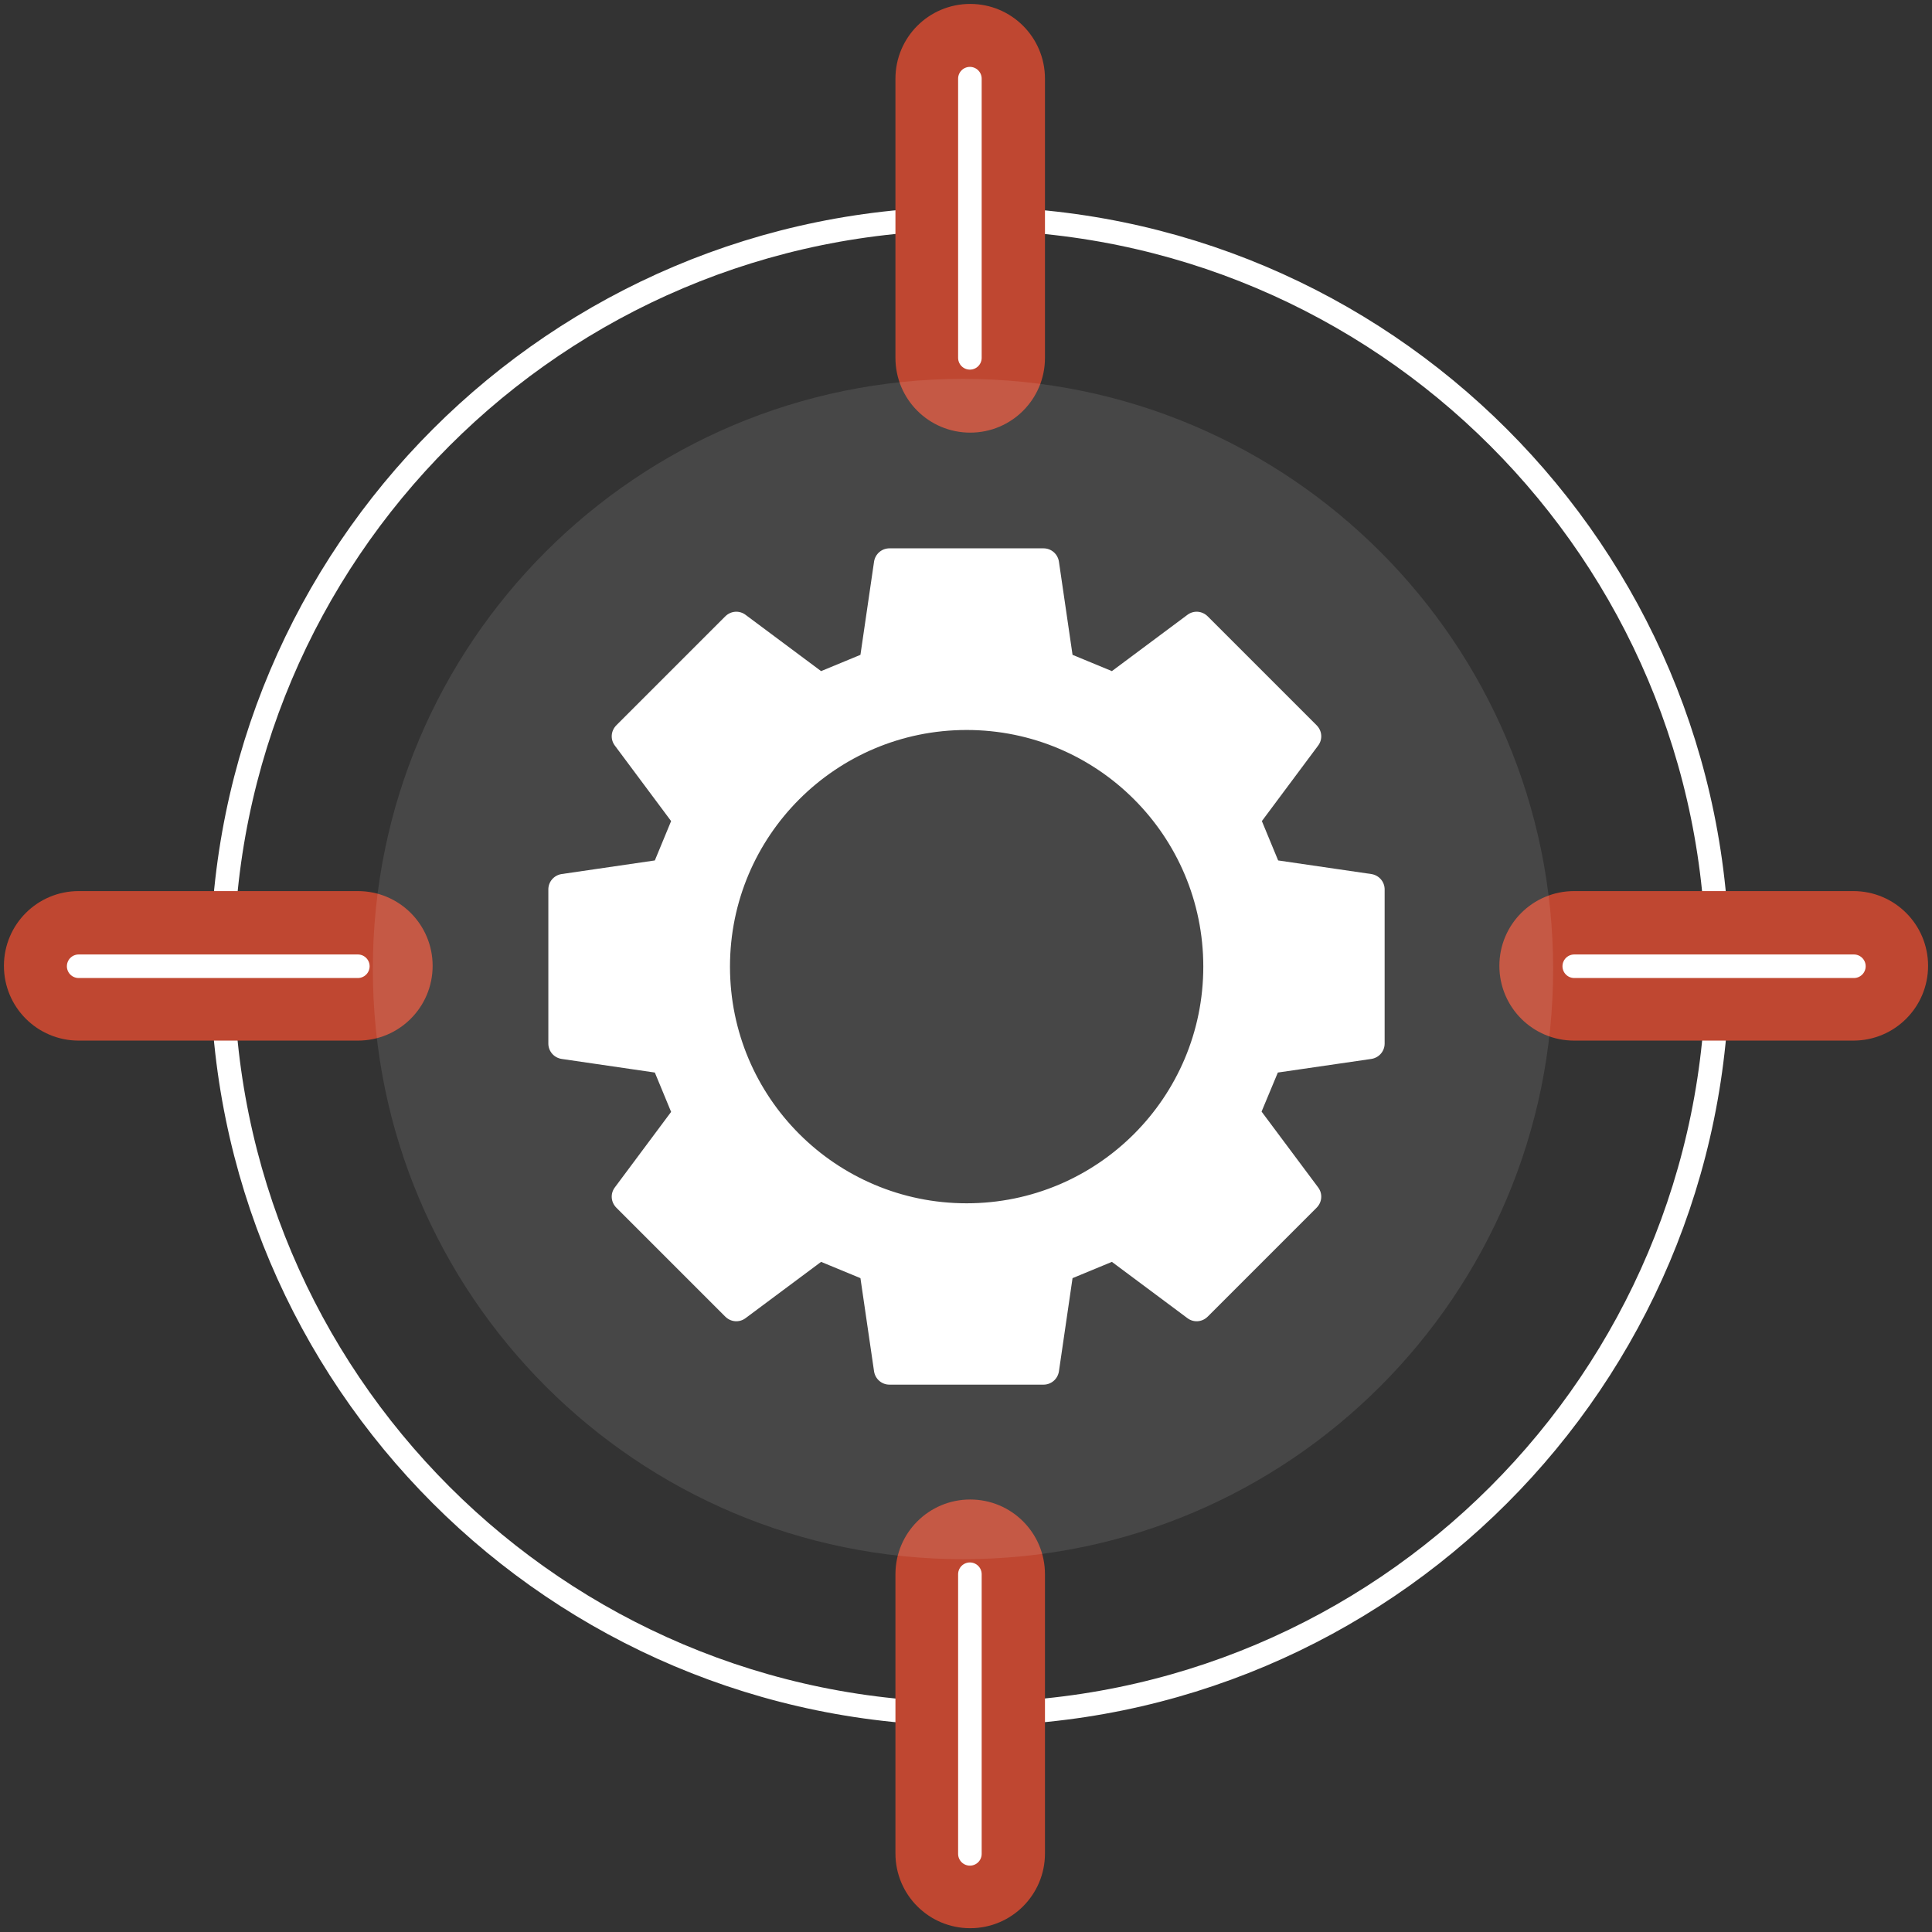
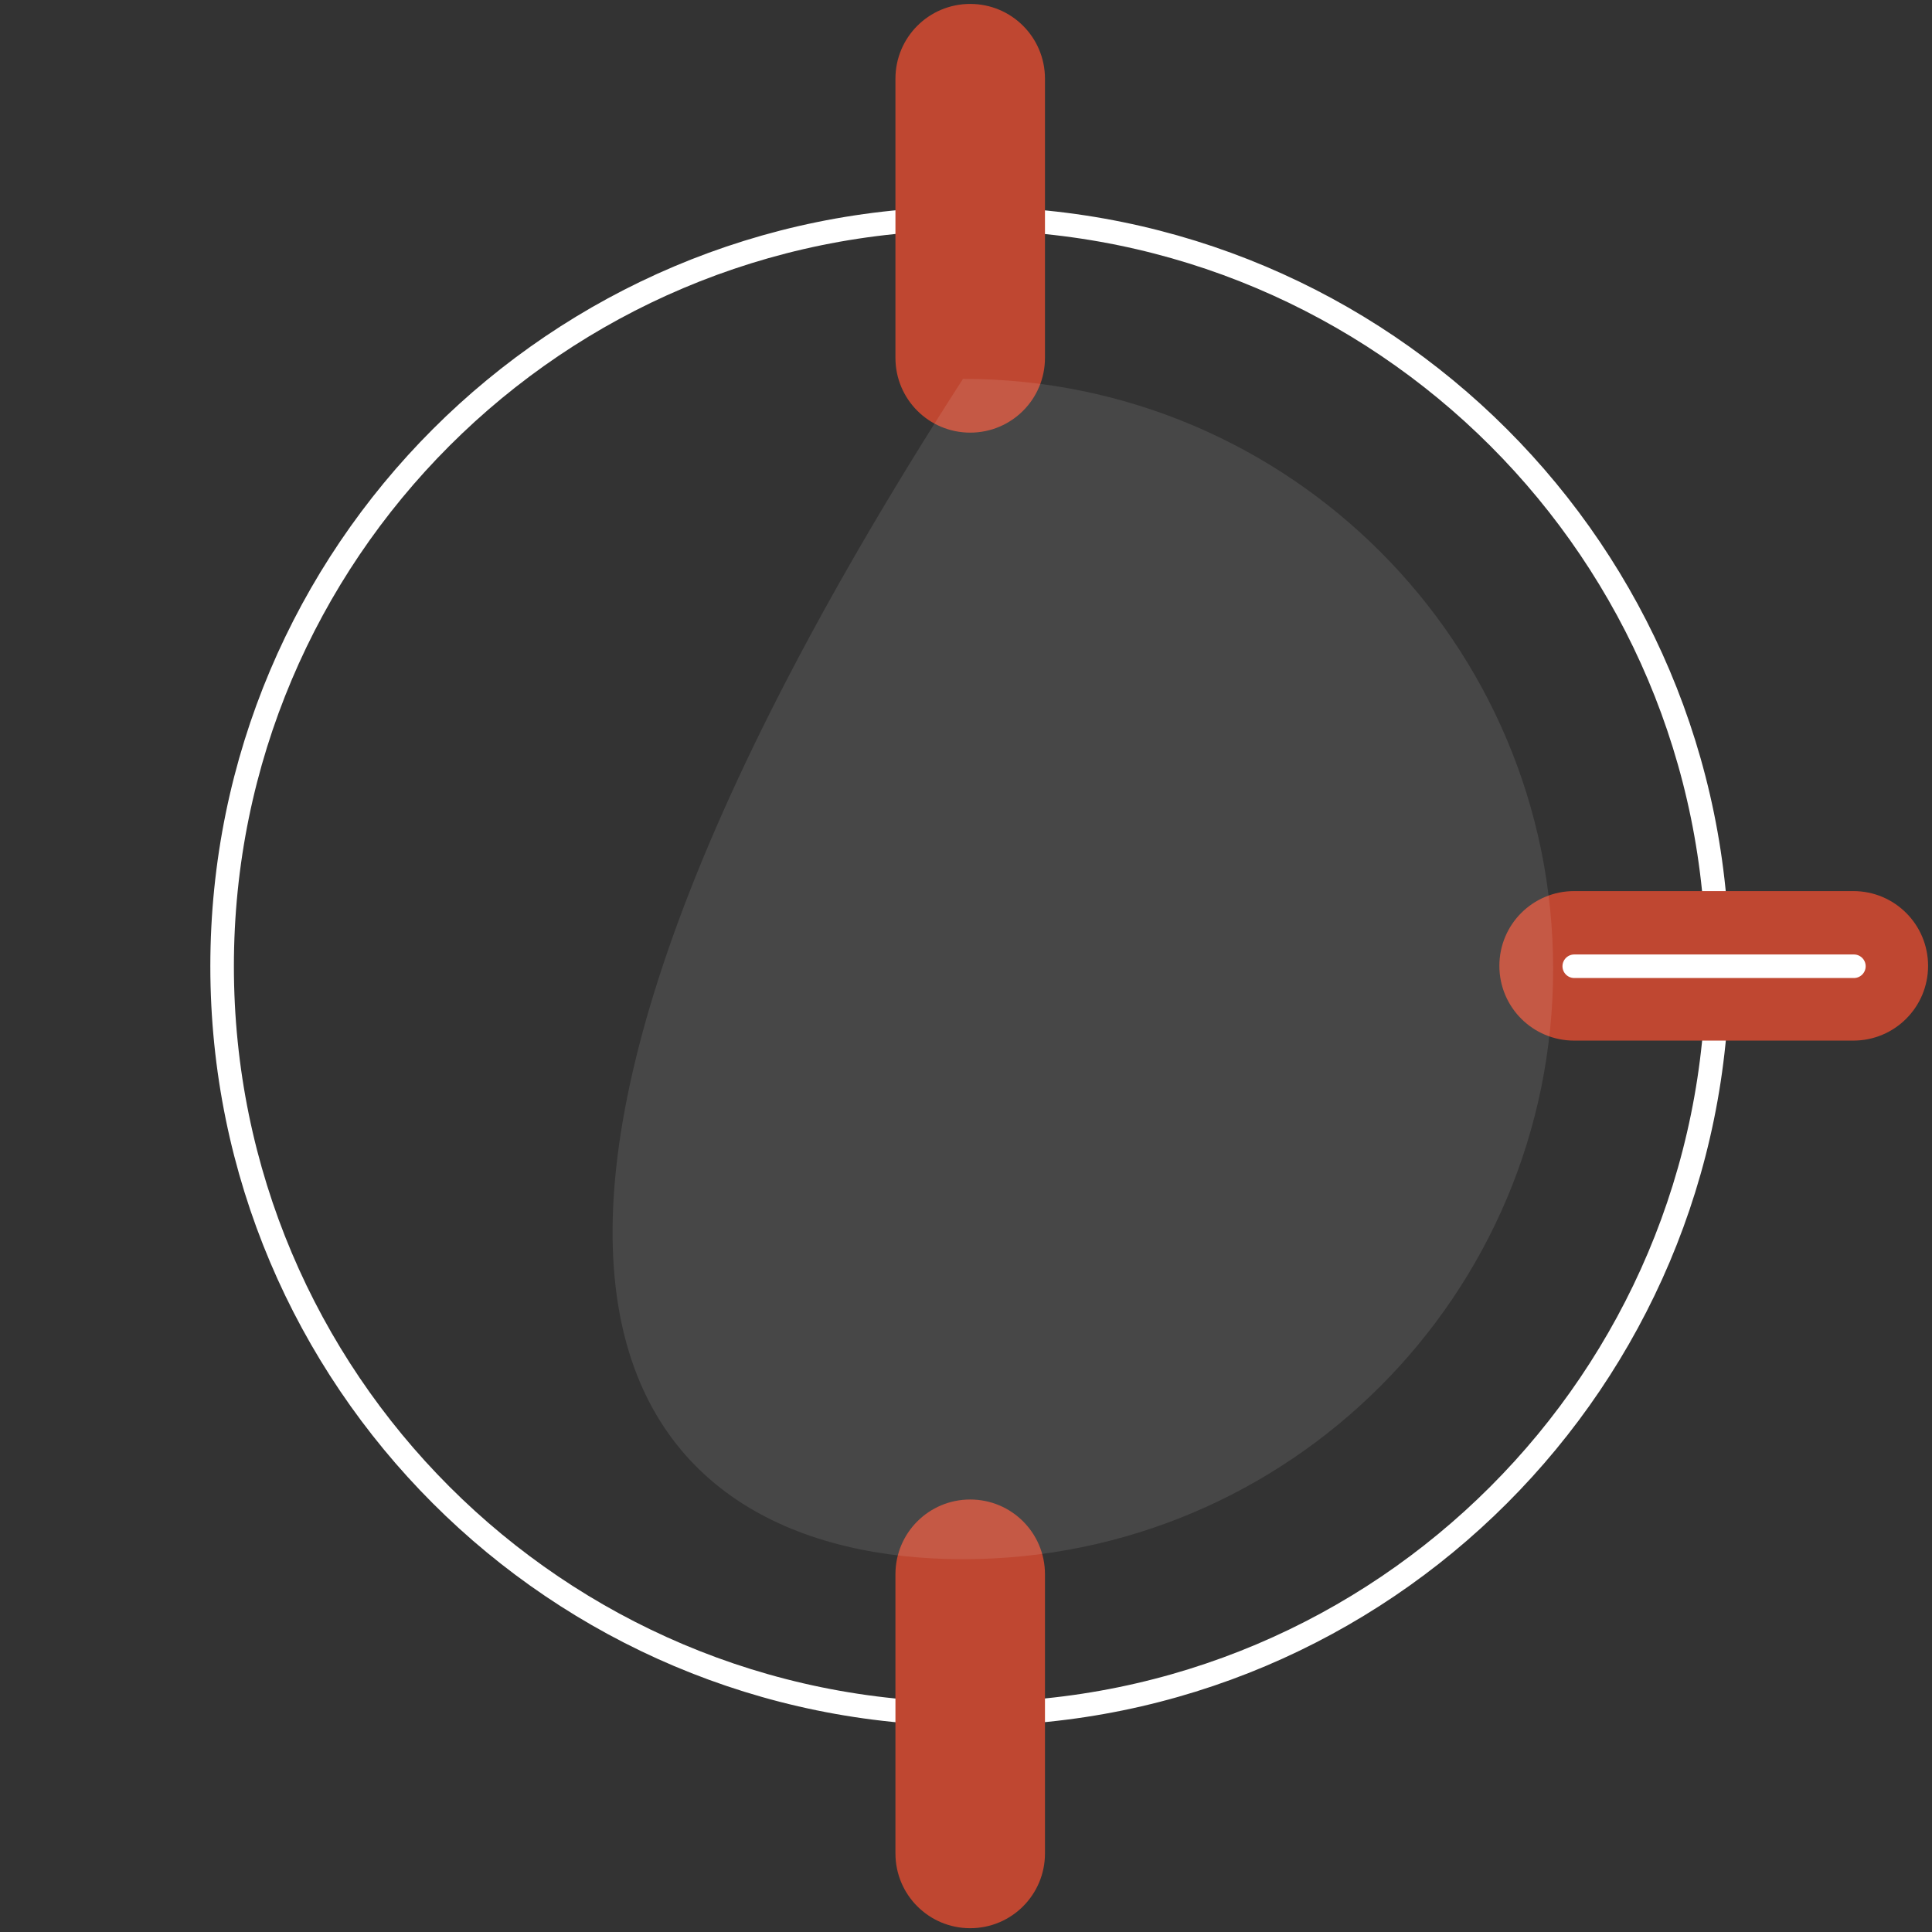
<svg xmlns="http://www.w3.org/2000/svg" width="246" height="246" viewBox="0 0 246 246" fill="none">
  <rect x="0" y="0" width="246" height="246" fill="#333333" stroke="none" />
  <path d="M123.493 218.244C176.077 218.244 218.705 175.616 218.705 123.032C218.705 70.448 176.077 27.82 123.493 27.82C70.909 27.82 28.281 70.448 28.281 123.032C28.281 175.616 70.909 218.244 123.493 218.244Z" stroke="white" stroke-width="3" stroke-miterlimit="10" stroke-linecap="round" stroke-linejoin="round" />
  <path d="M123.535 53.587C119.099 53.587 115.516 50.004 115.516 45.568V10.02C115.516 5.583 119.099 2 123.535 2C127.972 2 131.555 5.583 131.555 10.02V45.568C131.555 50.004 127.972 53.587 123.535 53.587Z" fill="#BF4731" stroke="#BF4731" stroke-width="3" stroke-miterlimit="10" />
-   <path d="M123.496 10.016V45.564" stroke="white" stroke-width="3" stroke-miterlimit="10" stroke-linecap="round" stroke-linejoin="round" />
  <path d="M123.535 244.017C119.099 244.017 115.516 240.434 115.516 235.997V200.449C115.516 196.013 119.099 192.43 123.535 192.43C127.972 192.43 131.555 196.013 131.555 200.449V235.997C131.555 240.434 127.972 244.017 123.535 244.017Z" fill="#BF4731" stroke="#BF4731" stroke-width="3" stroke-miterlimit="10" />
-   <path d="M123.496 200.445V236.05" stroke="white" stroke-width="3" stroke-miterlimit="10" stroke-linecap="round" stroke-linejoin="round" />
-   <path d="M53.587 122.98C53.587 127.417 50.004 131 45.568 131H10.02C5.583 131 2 127.417 2 122.98C2 118.544 5.583 114.961 10.02 114.961H45.568C50.004 114.961 53.587 118.544 53.587 122.98Z" fill="#BF4731" stroke="#BF4731" stroke-width="3" stroke-miterlimit="10" />
-   <path d="M10.016 123.031H45.564" stroke="white" stroke-width="3" stroke-miterlimit="10" stroke-linecap="round" stroke-linejoin="round" />
  <path d="M244.001 122.98C244.001 127.417 240.418 131 235.982 131H200.434C195.997 131 192.414 127.417 192.414 122.98C192.414 118.544 195.997 114.961 200.434 114.961H235.982C240.418 114.961 244.001 118.544 244.001 122.98Z" fill="#BF4731" stroke="#BF4731" stroke-width="3" stroke-miterlimit="10" />
  <path d="M200.449 123.031H236.054" stroke="white" stroke-width="3" stroke-miterlimit="10" stroke-linecap="round" stroke-linejoin="round" />
-   <path d="M122.616 198.529C164.117 198.529 197.759 164.886 197.759 123.386C197.759 81.885 164.117 48.242 122.616 48.242C81.115 48.242 47.473 81.885 47.473 123.386C47.473 164.886 81.115 198.529 122.616 198.529Z" fill="white" fill-opacity="0.1" />
-   <path d="M174.61 111.292L162.745 109.559L160.673 104.549L167.83 94.944C168.432 94.153 168.357 93.061 167.641 92.345L153.78 78.484C153.064 77.768 151.972 77.693 151.181 78.295L141.576 85.452L136.566 83.38L134.833 71.515C134.683 70.536 133.854 69.82 132.875 69.82H113.25C112.271 69.82 111.442 70.536 111.292 71.515L109.559 83.38L104.549 85.452L94.944 78.295C94.153 77.693 93.061 77.768 92.345 78.484L78.484 92.345C77.768 93.061 77.693 94.153 78.295 94.944L85.452 104.549L83.38 109.559L71.515 111.292C70.536 111.442 69.82 112.271 69.82 113.25V132.875C69.82 133.854 70.536 134.683 71.515 134.833L83.38 136.566L85.452 141.576L78.295 151.181C77.693 151.972 77.768 153.064 78.484 153.78L92.345 167.641C93.061 168.357 94.153 168.432 94.944 167.83L104.549 160.673L109.559 162.745L111.292 174.61C111.442 175.589 112.271 176.305 113.25 176.305H132.875C133.854 176.305 134.683 175.589 134.833 174.61L136.566 162.745L141.576 160.673L151.181 167.83C151.972 168.432 153.064 168.357 153.78 167.641L167.641 153.78C168.357 153.064 168.432 151.972 167.83 151.181L160.635 141.538L162.707 136.566L174.61 134.833C175.589 134.683 176.305 133.854 176.305 132.875V113.25C176.305 112.271 175.589 111.442 174.61 111.292ZM123.081 153.215C106.433 153.215 92.948 139.73 92.948 123.081C92.948 106.433 106.433 92.948 123.081 92.948C139.73 92.948 153.215 106.433 153.215 123.081C153.215 139.73 139.73 153.215 123.081 153.215Z" fill="white" />
+   <path d="M122.616 198.529C164.117 198.529 197.759 164.886 197.759 123.386C197.759 81.885 164.117 48.242 122.616 48.242C47.473 164.886 81.115 198.529 122.616 198.529Z" fill="white" fill-opacity="0.1" />
</svg>